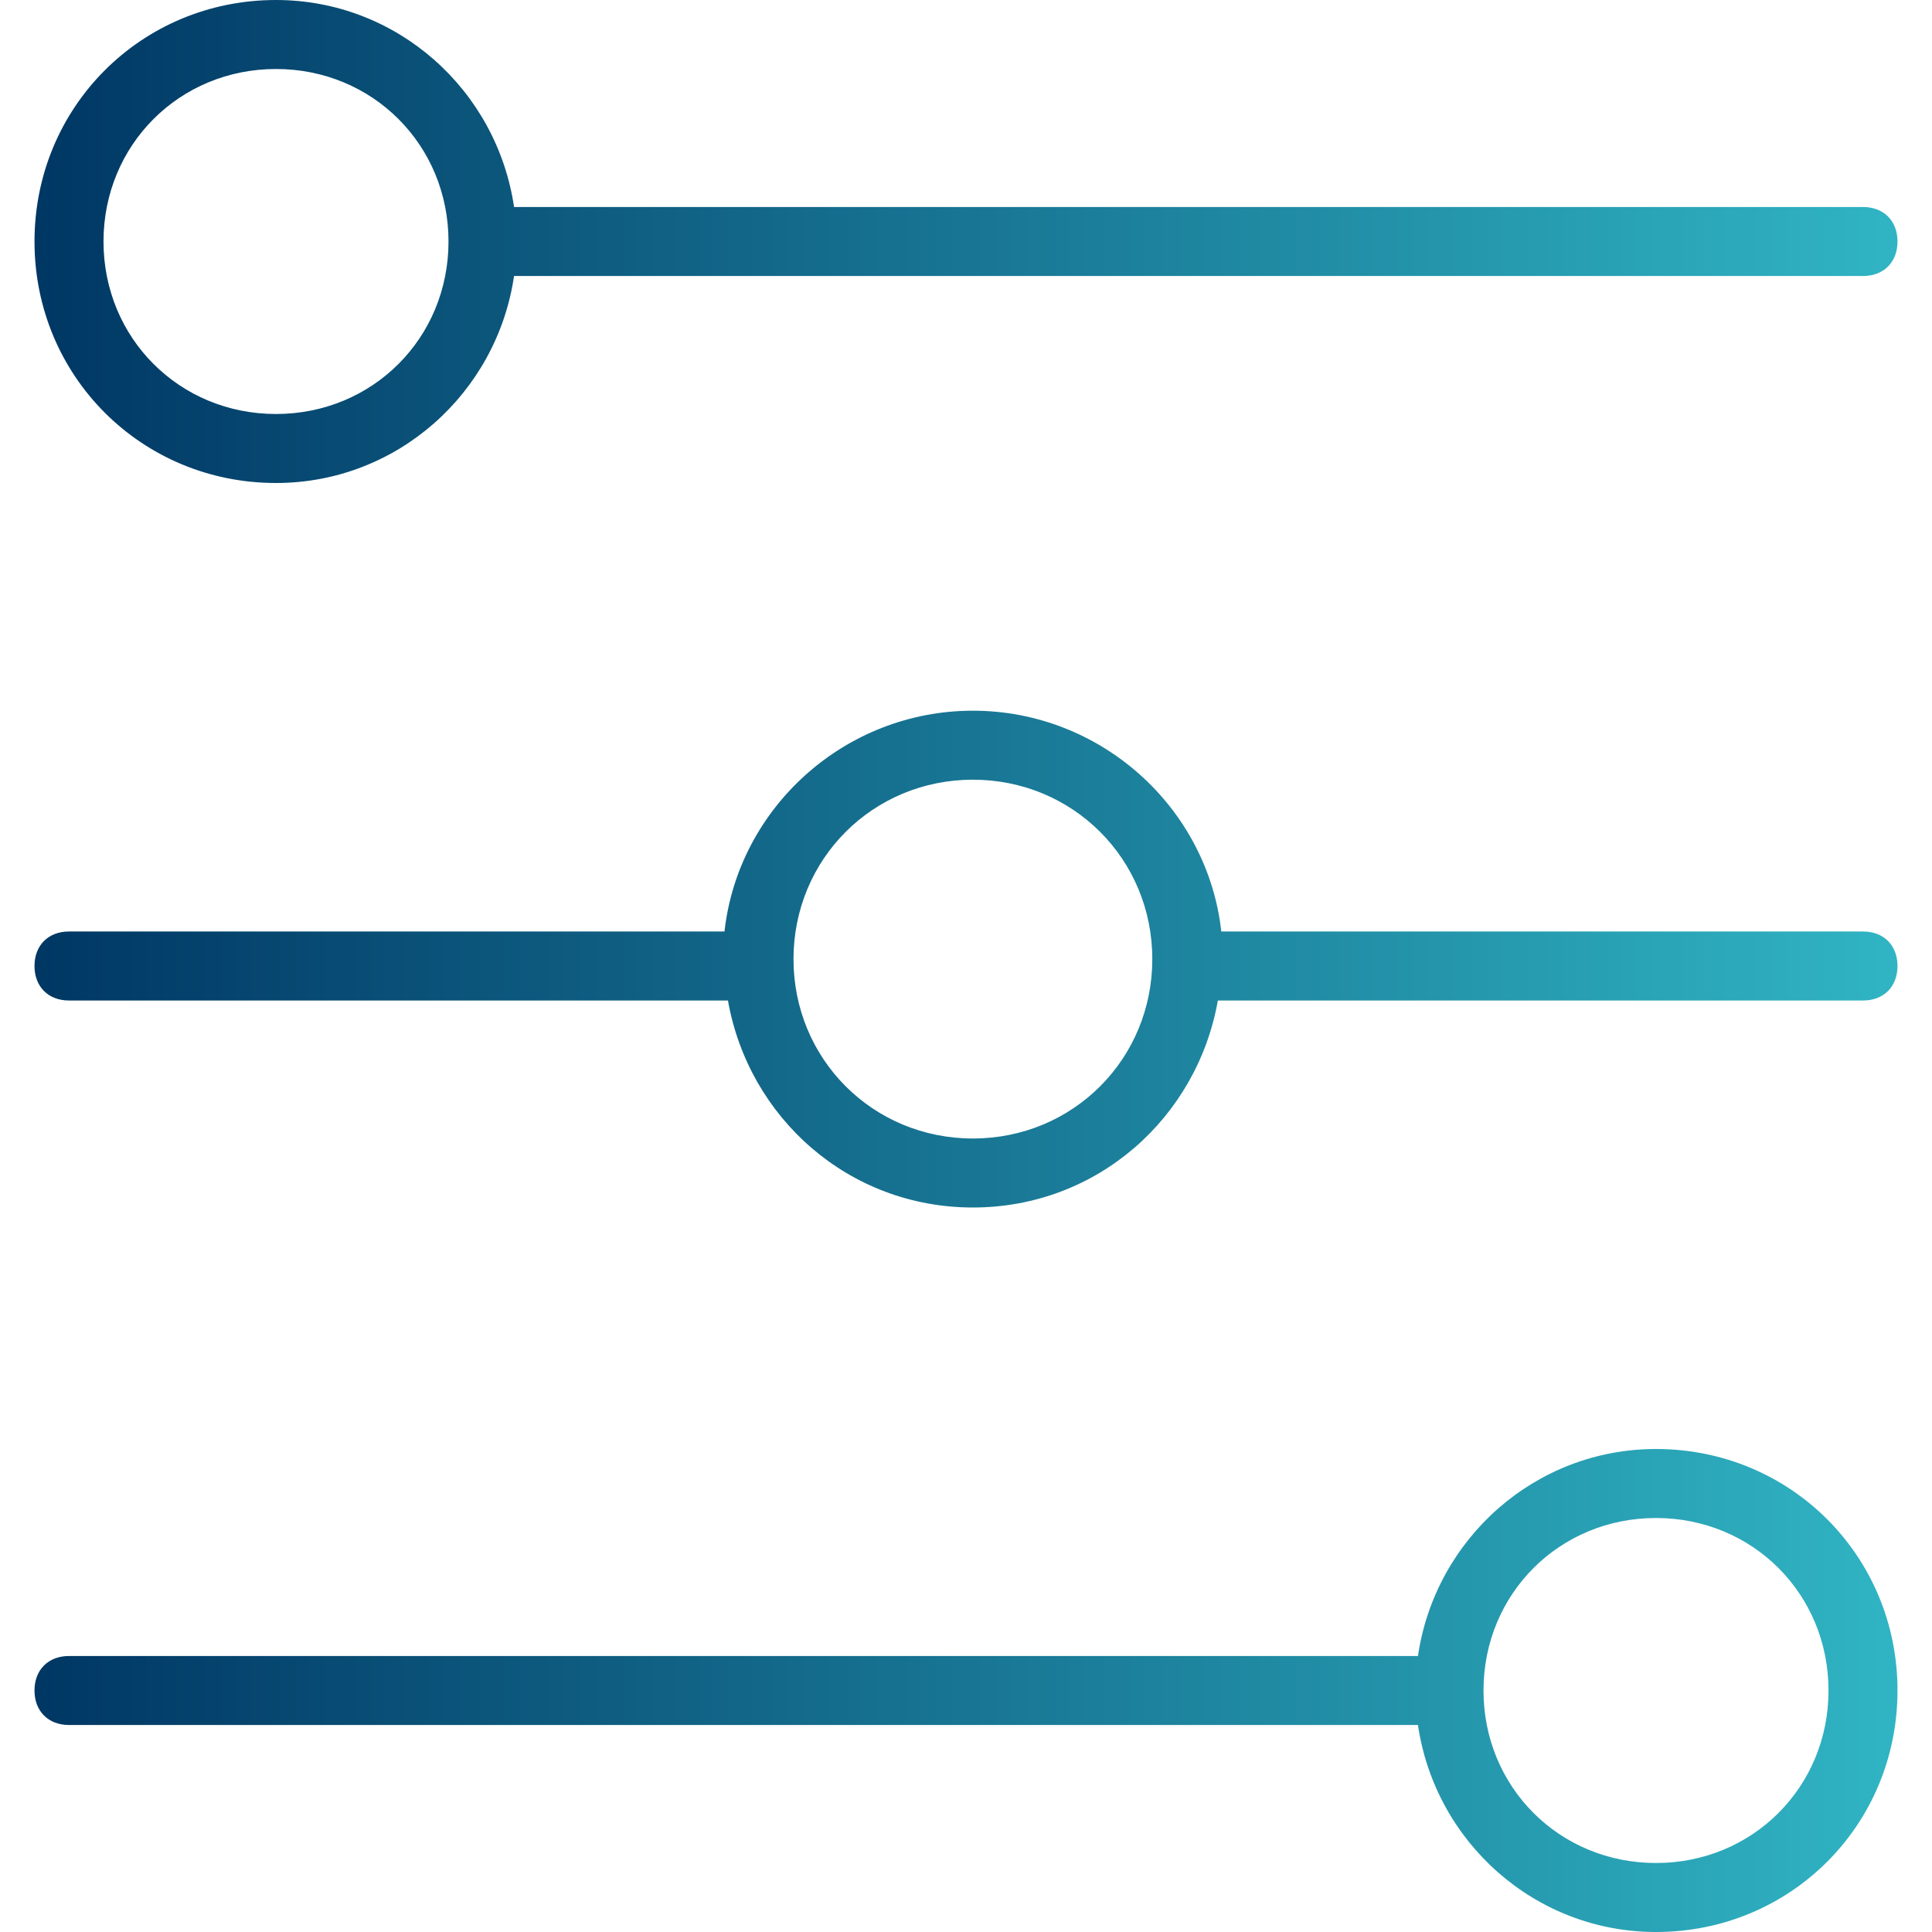
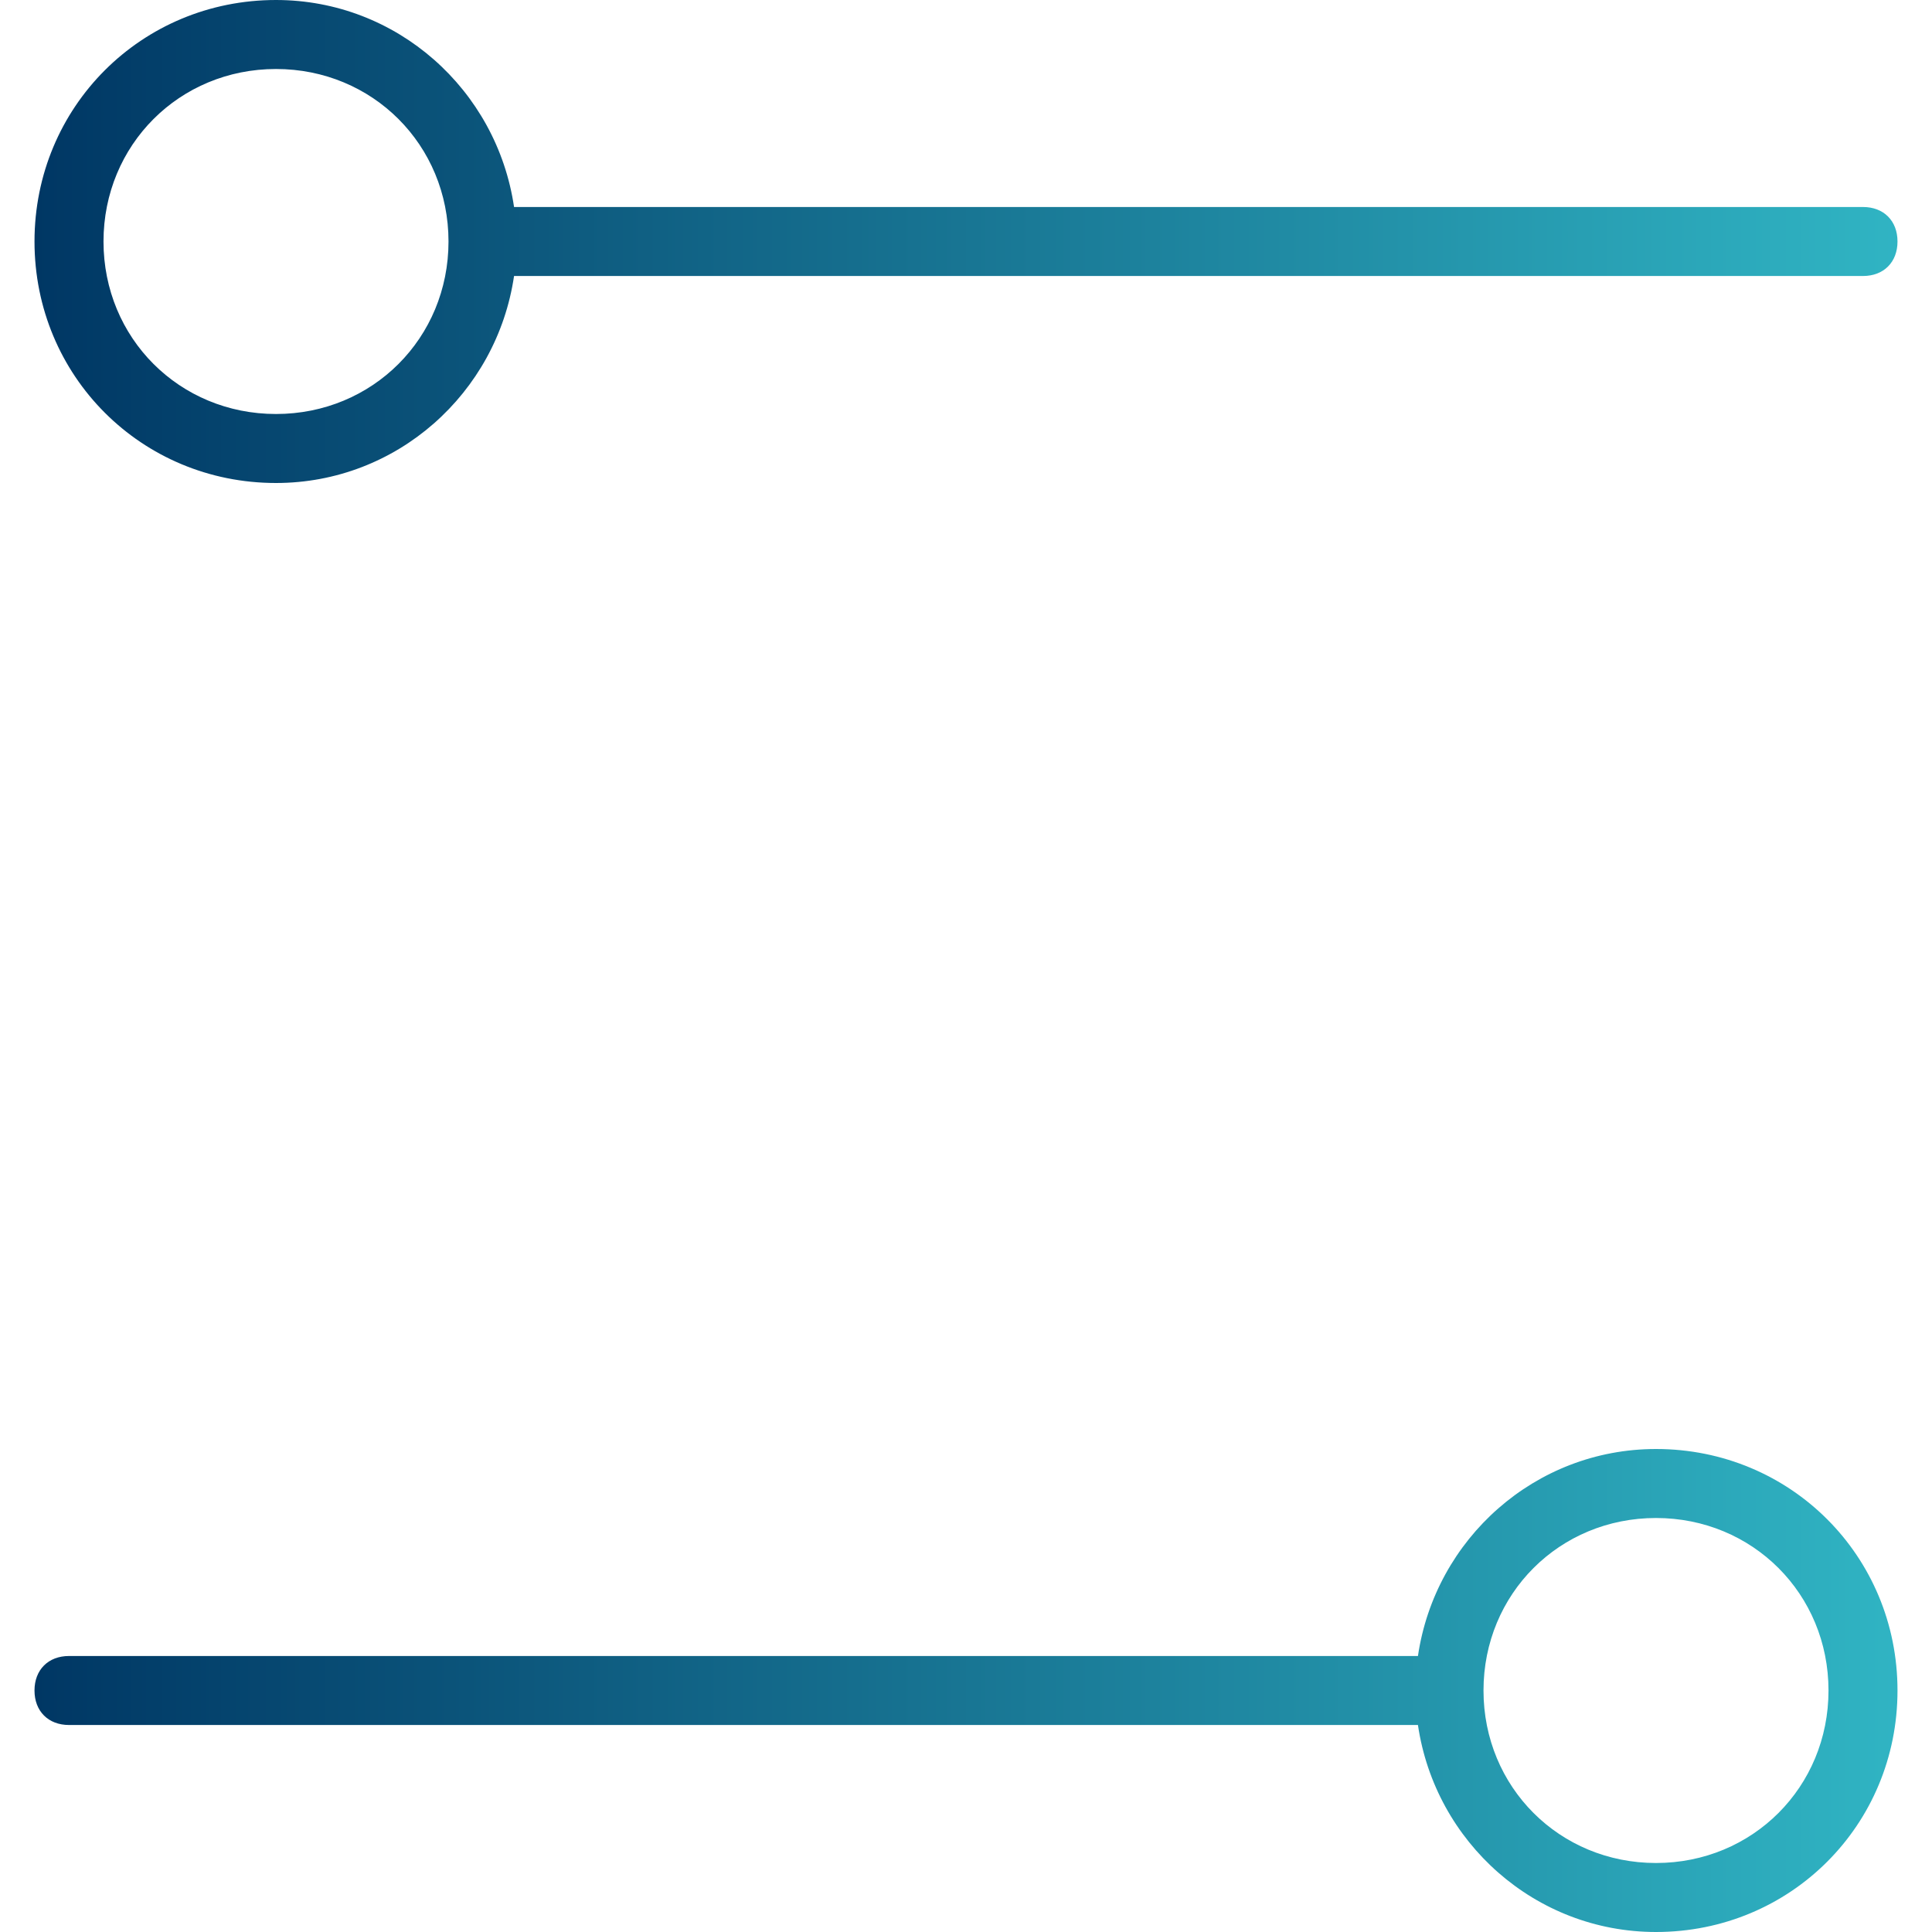
<svg xmlns="http://www.w3.org/2000/svg" version="1.1" id="Capa_1" x="0px" y="0px" viewBox="0 0 56 56" style="enable-background:new 0 0 56 56;" xml:space="preserve">
  <style type="text/css">
	.st0{fill:url(#SVGID_1_);}
	.st1{fill:url(#SVGID_2_);}
	.st2{fill:url(#SVGID_3_);}
</style>
  <g>
    <linearGradient id="SVGID_1_" gradientUnits="userSpaceOnUse" x1="1" y1="7" x2="55" y2="7">
      <stop offset="0" style="stop-color:#003764" />
      <stop offset="1" style="stop-color:#30B4C3" />
    </linearGradient>
    <path class="st0" d="M8,14c3.5,0,6.4-2.6,6.9-6H54c0.6,0,1-0.4,1-1s-0.4-1-1-1H14.9C14.4,2.6,11.5,0,8,0C4.1,0,1,3.1,1,7   S4.1,14,8,14z M8,2c2.8,0,5,2.2,5,5s-2.2,5-5,5S3,9.8,3,7S5.2,2,8,2z" />
    <linearGradient id="SVGID_2_" gradientUnits="userSpaceOnUse" x1="1" y1="49" x2="55" y2="49">
      <stop offset="0" style="stop-color:#003764" />
      <stop offset="1" style="stop-color:#30B4C3" />
    </linearGradient>
-     <path class="st1" d="M48,42c-3.5,0-6.4,2.6-6.9,6H2c-0.6,0-1,0.4-1,1s0.4,1,1,1h39.1c0.5,3.4,3.4,6,6.9,6c3.9,0,7-3.1,7-7   S51.9,42,48,42z M48,54c-2.8,0-5-2.2-5-5s2.2-5,5-5s5,2.2,5,5S50.8,54,48,54z" />
+     <path class="st1" d="M48,42c-3.5,0-6.4,2.6-6.9,6H2c-0.6,0-1,0.4-1,1s0.4,1,1,1h39.1c0.5,3.4,3.4,6,6.9,6c3.9,0,7-3.1,7-7   S51.9,42,48,42z M48,54c-2.8,0-5-2.2-5-5s2.2-5,5-5s5,2.2,5,5S50.8,54,48,54" />
    <linearGradient id="SVGID_3_" gradientUnits="userSpaceOnUse" x1="1" y1="27.8" x2="55" y2="27.8">
      <stop offset="0" style="stop-color:#003764" />
      <stop offset="1" style="stop-color:#30B4C3" />
    </linearGradient>
-     <path class="st2" d="M54,27H35.4c-0.4-3.6-3.5-6.4-7.2-6.4S21.4,23.4,21,27H2c-0.6,0-1,0.4-1,1s0.4,1,1,1h19.1c0.6,3.4,3.5,6,7.1,6   s6.5-2.6,7.1-6H54c0.6,0,1-0.4,1-1S54.6,27,54,27z M28.2,33c-2.9,0-5.2-2.3-5.2-5.2s2.3-5.2,5.2-5.2s5.2,2.3,5.2,5.2   S31.1,33,28.2,33z" />
  </g>
</svg>